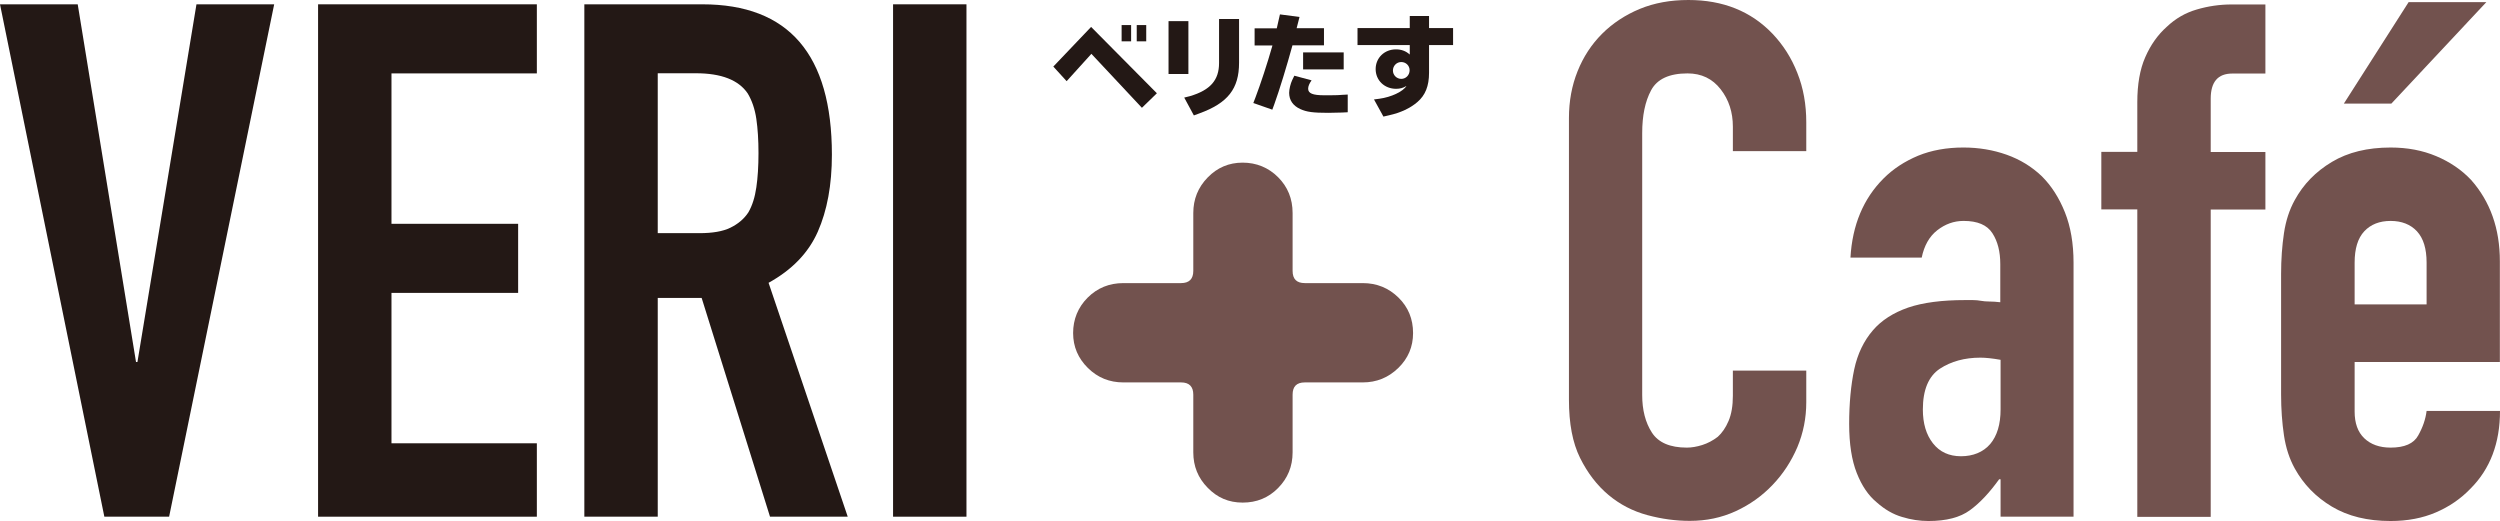
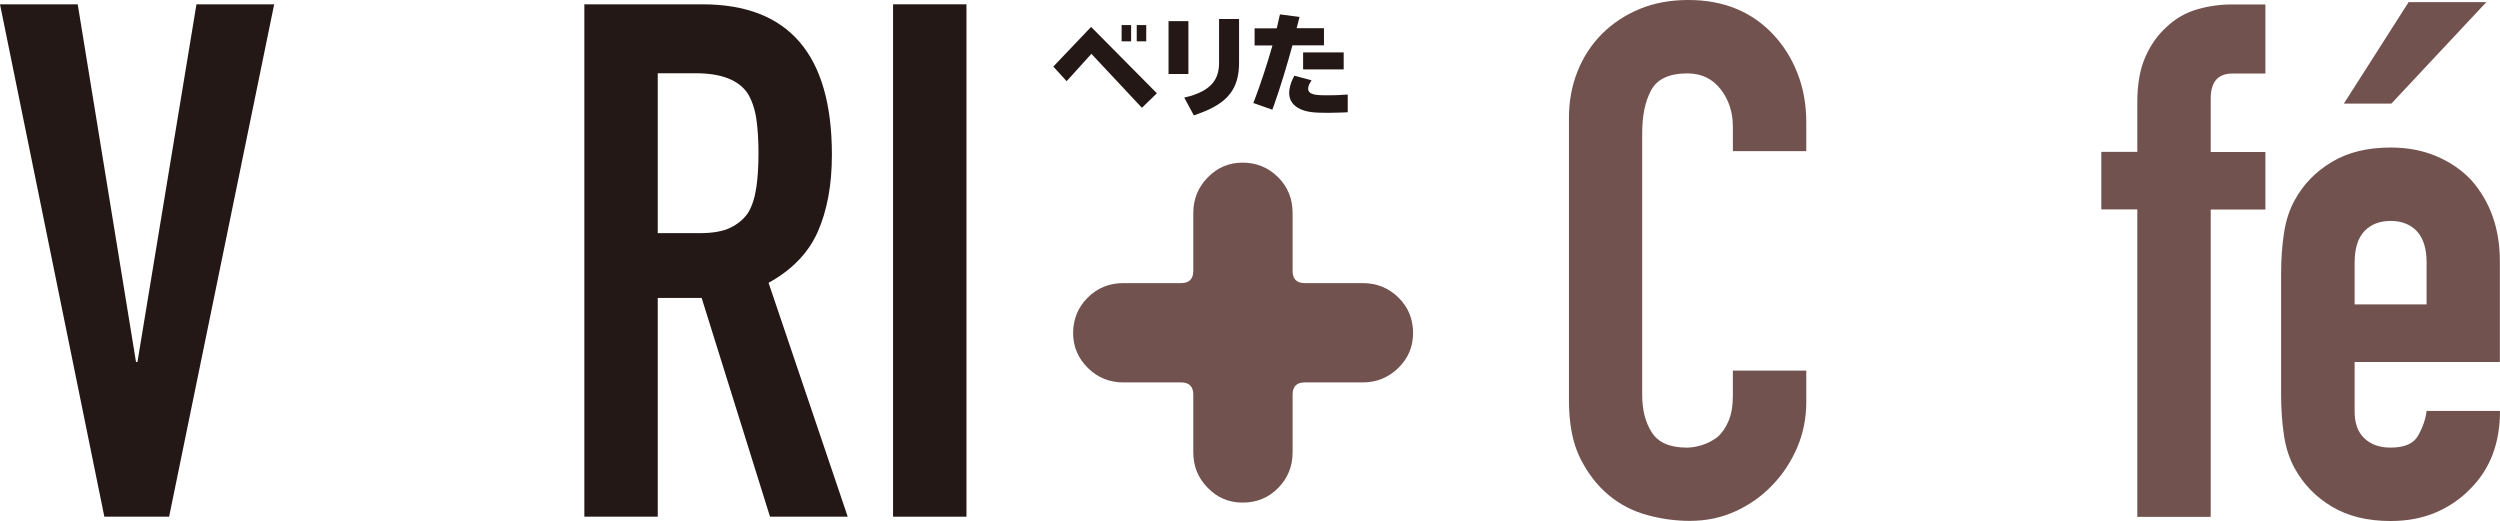
<svg xmlns="http://www.w3.org/2000/svg" id="_レイヤー_2" data-name="レイヤー 2" viewBox="0 0 173.7 36.2">
  <defs>
    <style>
      .cls-1 {
        fill: #72524e;
      }

      .cls-1, .cls-2 {
        stroke-width: 0px;
      }

      .cls-2 {
        fill: #231815;
      }
    </style>
  </defs>
  <g id="_レイヤー_1-2" data-name="レイヤー 1">
    <g>
      <g>
        <path class="cls-2" d="m19.05.3l-7.3,35.6h-4.5L0,.3h5.4l4.05,24.85h.1L13.65.3h5.4Z" />
-         <path class="cls-2" d="m22.1,35.9V.3h15.2v4.8h-10.1v10.45h8.8v4.8h-8.8v10.45h10.1v5.1h-15.2Z" />
        <path class="cls-2" d="m40.6,35.9V.3h8.2c6,0,9,3.48,9,10.45,0,2.1-.33,3.88-.98,5.35s-1.79,2.65-3.42,3.55l5.5,16.25h-5.4l-4.75-15.2h-3.05v15.2h-5.1Zm5.1-30.8v11.1h2.9c.9,0,1.62-.12,2.15-.38s.95-.61,1.25-1.07c.27-.47.45-1.04.55-1.73.1-.68.15-1.48.15-2.38s-.05-1.69-.15-2.38c-.1-.68-.3-1.27-.6-1.77-.63-.93-1.83-1.4-3.6-1.4h-2.65Z" />
        <path class="cls-2" d="m62.05,35.9V.3h5.1v35.6h-5.1Z" />
        <path class="cls-1" d="m125.5,25.75v2.2c0,1.1-.21,2.14-.62,3.12-.42.98-.99,1.86-1.72,2.62-.73.77-1.59,1.38-2.57,1.83-.98.45-2.04.67-3.18.67-.97,0-1.95-.13-2.95-.4-1-.27-1.9-.73-2.7-1.4-.8-.67-1.46-1.53-1.98-2.58s-.77-2.39-.77-4.03V8.2c0-1.17.2-2.25.6-3.25s.97-1.87,1.7-2.6c.73-.73,1.61-1.31,2.62-1.73,1.02-.42,2.14-.62,3.38-.62,2.4,0,4.35.78,5.85,2.35.73.77,1.31,1.67,1.72,2.72.42,1.05.62,2.19.62,3.43v2h-5.1v-1.7c0-1-.28-1.87-.85-2.6-.57-.73-1.33-1.1-2.3-1.1-1.27,0-2.11.39-2.53,1.17-.42.78-.62,1.77-.62,2.98v18.2c0,1.03.22,1.9.67,2.6.45.7,1.26,1.05,2.43,1.05.33,0,.69-.06,1.07-.18.38-.12.74-.31,1.08-.57.3-.27.55-.63.75-1.1.2-.47.3-1.05.3-1.75v-1.75h5.1Z" />
-         <path class="cls-1" d="m139,35.9v-2.6h-.1c-.67.93-1.34,1.65-2.03,2.15-.68.5-1.64.75-2.88.75-.6,0-1.21-.09-1.83-.28-.62-.18-1.21-.52-1.77-1.02-.57-.47-1.03-1.14-1.38-2.03-.35-.88-.53-2.02-.53-3.42s.12-2.69.35-3.78c.23-1.08.67-1.99,1.3-2.72.6-.7,1.42-1.22,2.45-1.58,1.03-.35,2.35-.52,3.95-.52h.55c.2,0,.38.02.55.05.17.03.37.05.6.05s.48.02.75.05v-2.65c0-.87-.18-1.58-.55-2.15-.37-.57-1.03-.85-2-.85-.67,0-1.28.22-1.83.65-.55.43-.91,1.07-1.08,1.9h-4.95c.13-2.27.9-4.1,2.3-5.5.67-.67,1.47-1.19,2.4-1.58.93-.38,1.98-.57,3.15-.57,1.07,0,2.07.17,3,.5.93.33,1.75.83,2.45,1.5.67.67,1.2,1.5,1.6,2.5s.6,2.17.6,3.5v17.65h-5.1Zm0-10.9c-.57-.1-1.03-.15-1.4-.15-1.1,0-2.04.26-2.82.77-.78.52-1.18,1.46-1.18,2.83,0,.97.23,1.75.7,2.35.47.6,1.12.9,1.95.9s1.54-.28,2.03-.85c.48-.57.72-1.37.72-2.4v-3.45Z" />
        <path class="cls-1" d="m148.5,35.9V14.55h-2.5v-4h2.5v-3.45c0-1.23.18-2.28.55-3.12.37-.85.87-1.56,1.5-2.12.6-.57,1.29-.97,2.08-1.2.78-.23,1.59-.35,2.42-.35h2.35v4.8h-2.3c-1,0-1.5.58-1.5,1.75v3.7h3.8v4h-3.8v21.35h-5.1Z" />
        <path class="cls-1" d="m173.7,25.15h-10.1v3.45c0,.8.22,1.42.67,1.85.45.43,1.06.65,1.83.65.97,0,1.61-.28,1.92-.85.32-.57.51-1.13.58-1.7h5.1c0,2.23-.68,4.03-2.05,5.4-.67.7-1.47,1.25-2.4,1.65-.93.4-1.98.6-3.15.6-1.6,0-2.96-.33-4.08-1-1.12-.67-1.97-1.55-2.58-2.65-.37-.67-.62-1.43-.75-2.3-.13-.87-.2-1.82-.2-2.85v-8.35c0-1.03.07-1.98.2-2.85.13-.87.38-1.63.75-2.3.6-1.1,1.46-1.98,2.58-2.65,1.12-.67,2.48-1,4.08-1,1.17,0,2.22.2,3.17.6.95.4,1.76.95,2.42,1.65,1.33,1.5,2,3.38,2,5.65v7Zm-10.85-17.95l4.5-7.05h5.4l-6.6,7.05h-3.3Zm.75,13.95h5v-2.9c0-.97-.22-1.69-.67-2.18-.45-.48-1.06-.72-1.83-.72s-1.38.24-1.83.72c-.45.48-.67,1.21-.67,2.18v2.9Z" />
      </g>
      <path class="cls-1" d="m98.18,23.14c0,.95-.34,1.76-1.03,2.43-.69.67-1.51,1-2.47,1h-4.02c-.57,0-.85.28-.85.85v4.01c0,.98-.34,1.8-1.01,2.48s-1.49,1.01-2.46,1.01-1.76-.34-2.43-1.03c-.67-.68-1-1.5-1-2.46v-4.01c0-.56-.28-.85-.85-.85h-4.01c-.96,0-1.78-.33-2.46-1-.68-.67-1.03-1.48-1.03-2.43s.34-1.79,1.01-2.46c.67-.67,1.5-1.01,2.48-1.01h4.01c.56,0,.85-.28.85-.85v-4.02c0-.96.33-1.78,1-2.47.67-.69,1.48-1.03,2.43-1.03s1.79.34,2.46,1.01,1.01,1.5,1.01,2.49v4.02c0,.57.28.85.85.85h4.02c.98,0,1.81.34,2.49,1.01.68.67,1.01,1.49,1.01,2.46Z" />
      <g>
        <path class="cls-2" d="m73.18,4.63l2.63-2.76,4.57,4.61-1.04,1.01-3.51-3.75-1.72,1.9-.93-1.02Zm5.41-2.89v1.13h-.66v-1.13h.66Zm1.05,0v1.13h-.66v-1.13h.66Z" />
        <path class="cls-2" d="m82.57,1.47v3.67h-1.38V1.47h1.38Zm3.52-.14v3.03c0,1.81-.78,2.8-2.76,3.52l-.38.14-.67-1.24.4-.1c1.42-.42,2.02-1.12,2.02-2.3V1.32h1.39Z" />
        <path class="cls-2" d="m87.08,7.16l.15-.39c.36-.95.82-2.34,1.18-3.61h-1.24v-1.19h1.54c.02-.06.02-.1.07-.31.06-.26.12-.5.15-.66l1.36.18-.2.78h1.9v1.19h-2.19c-.4,1.46-.9,3.09-1.26,4.09l-.14.38-1.31-.46Zm4.05-1.58c-.15.21-.24.41-.24.58,0,.33.32.46,1.12.46.53,0,.94,0,1.24-.03l.39-.02v1.23l-.42.02c-.25,0-.62.02-.93.02-1.06,0-1.5-.06-1.94-.26-.51-.23-.78-.62-.78-1.13,0-.25.1-.65.21-.88l.15-.31,1.19.32Zm2.23-1.94v1.18h-2.82v-1.18h2.82Z" />
-         <path class="cls-2" d="m95.46,6.91l.38-.05c.82-.11,1.65-.5,1.88-.89-.22.14-.45.2-.72.2-.81,0-1.42-.59-1.42-1.37s.61-1.37,1.41-1.37c.38,0,.7.12.96.36v-.66h-3.63v-1.18h3.63v-.84h1.34v.84h1.67v1.18h-1.67v1.93c0,.92-.26,1.56-.81,2.03-.5.43-1.16.74-1.97.92l-.39.09-.66-1.2Zm1.32-2.01c0,.32.26.58.58.58s.58-.26.58-.6c0-.32-.26-.57-.58-.57s-.58.26-.58.59Z" />
      </g>
    </g>
  </g>
</svg>